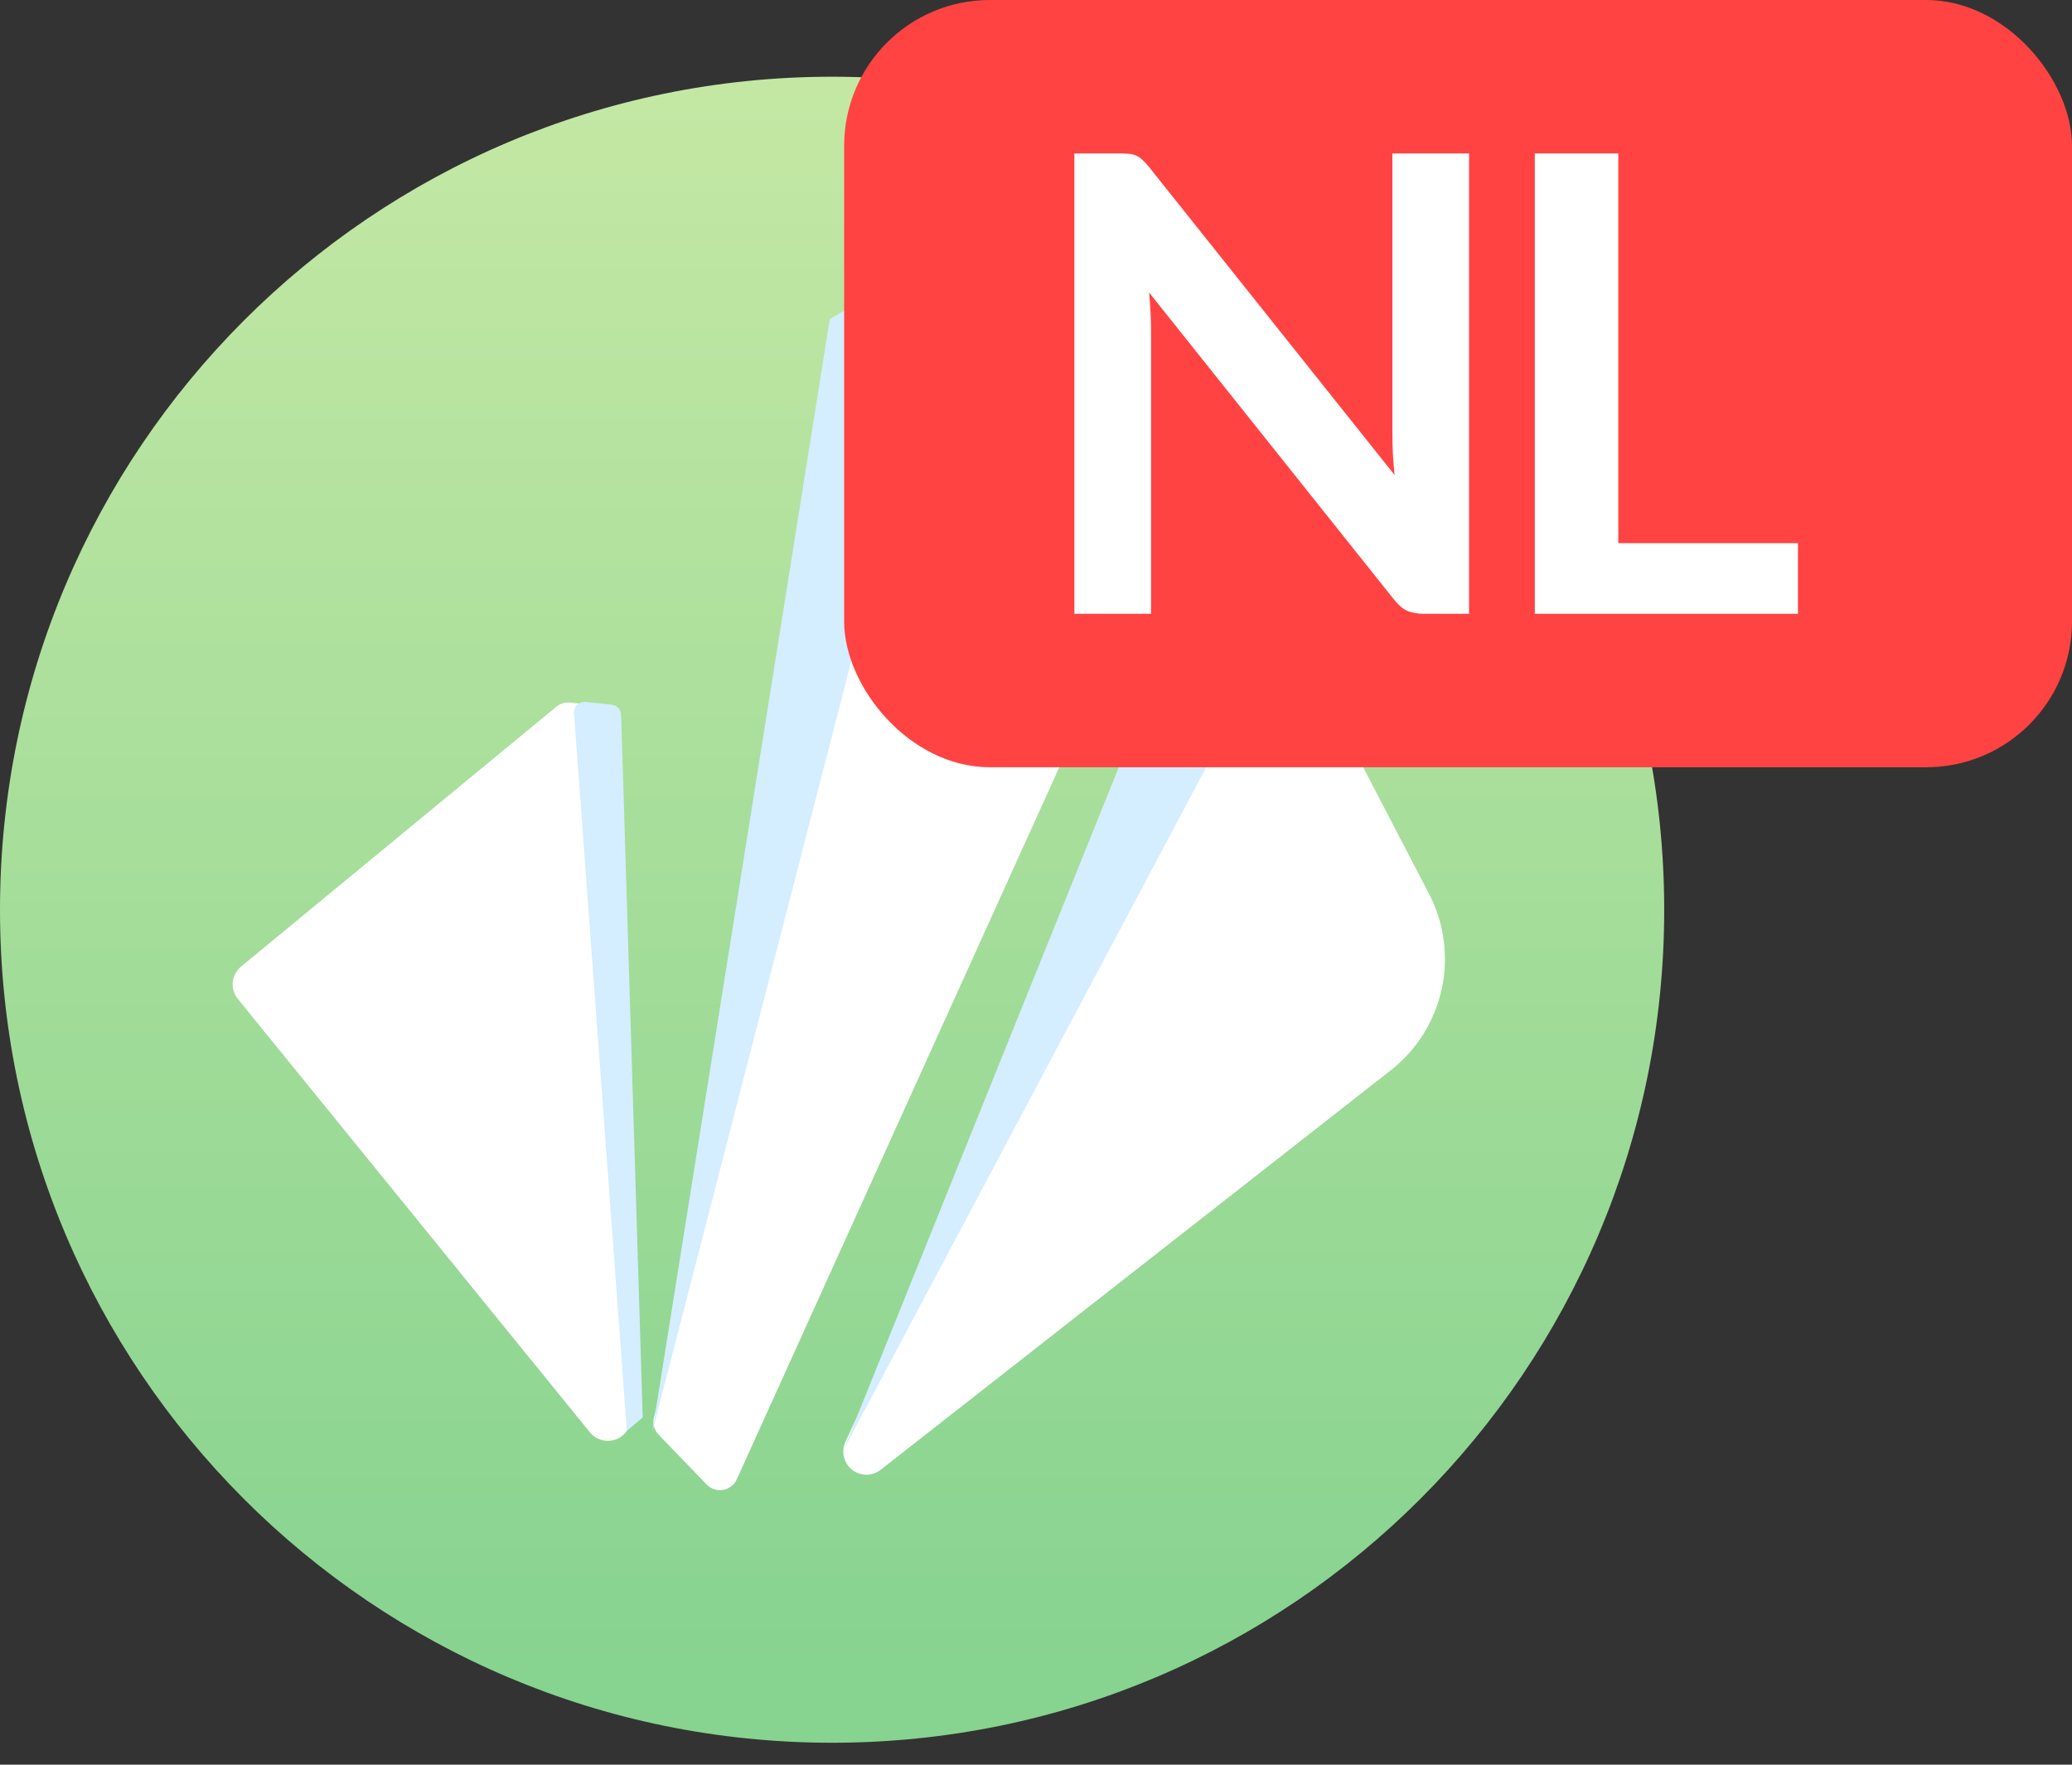
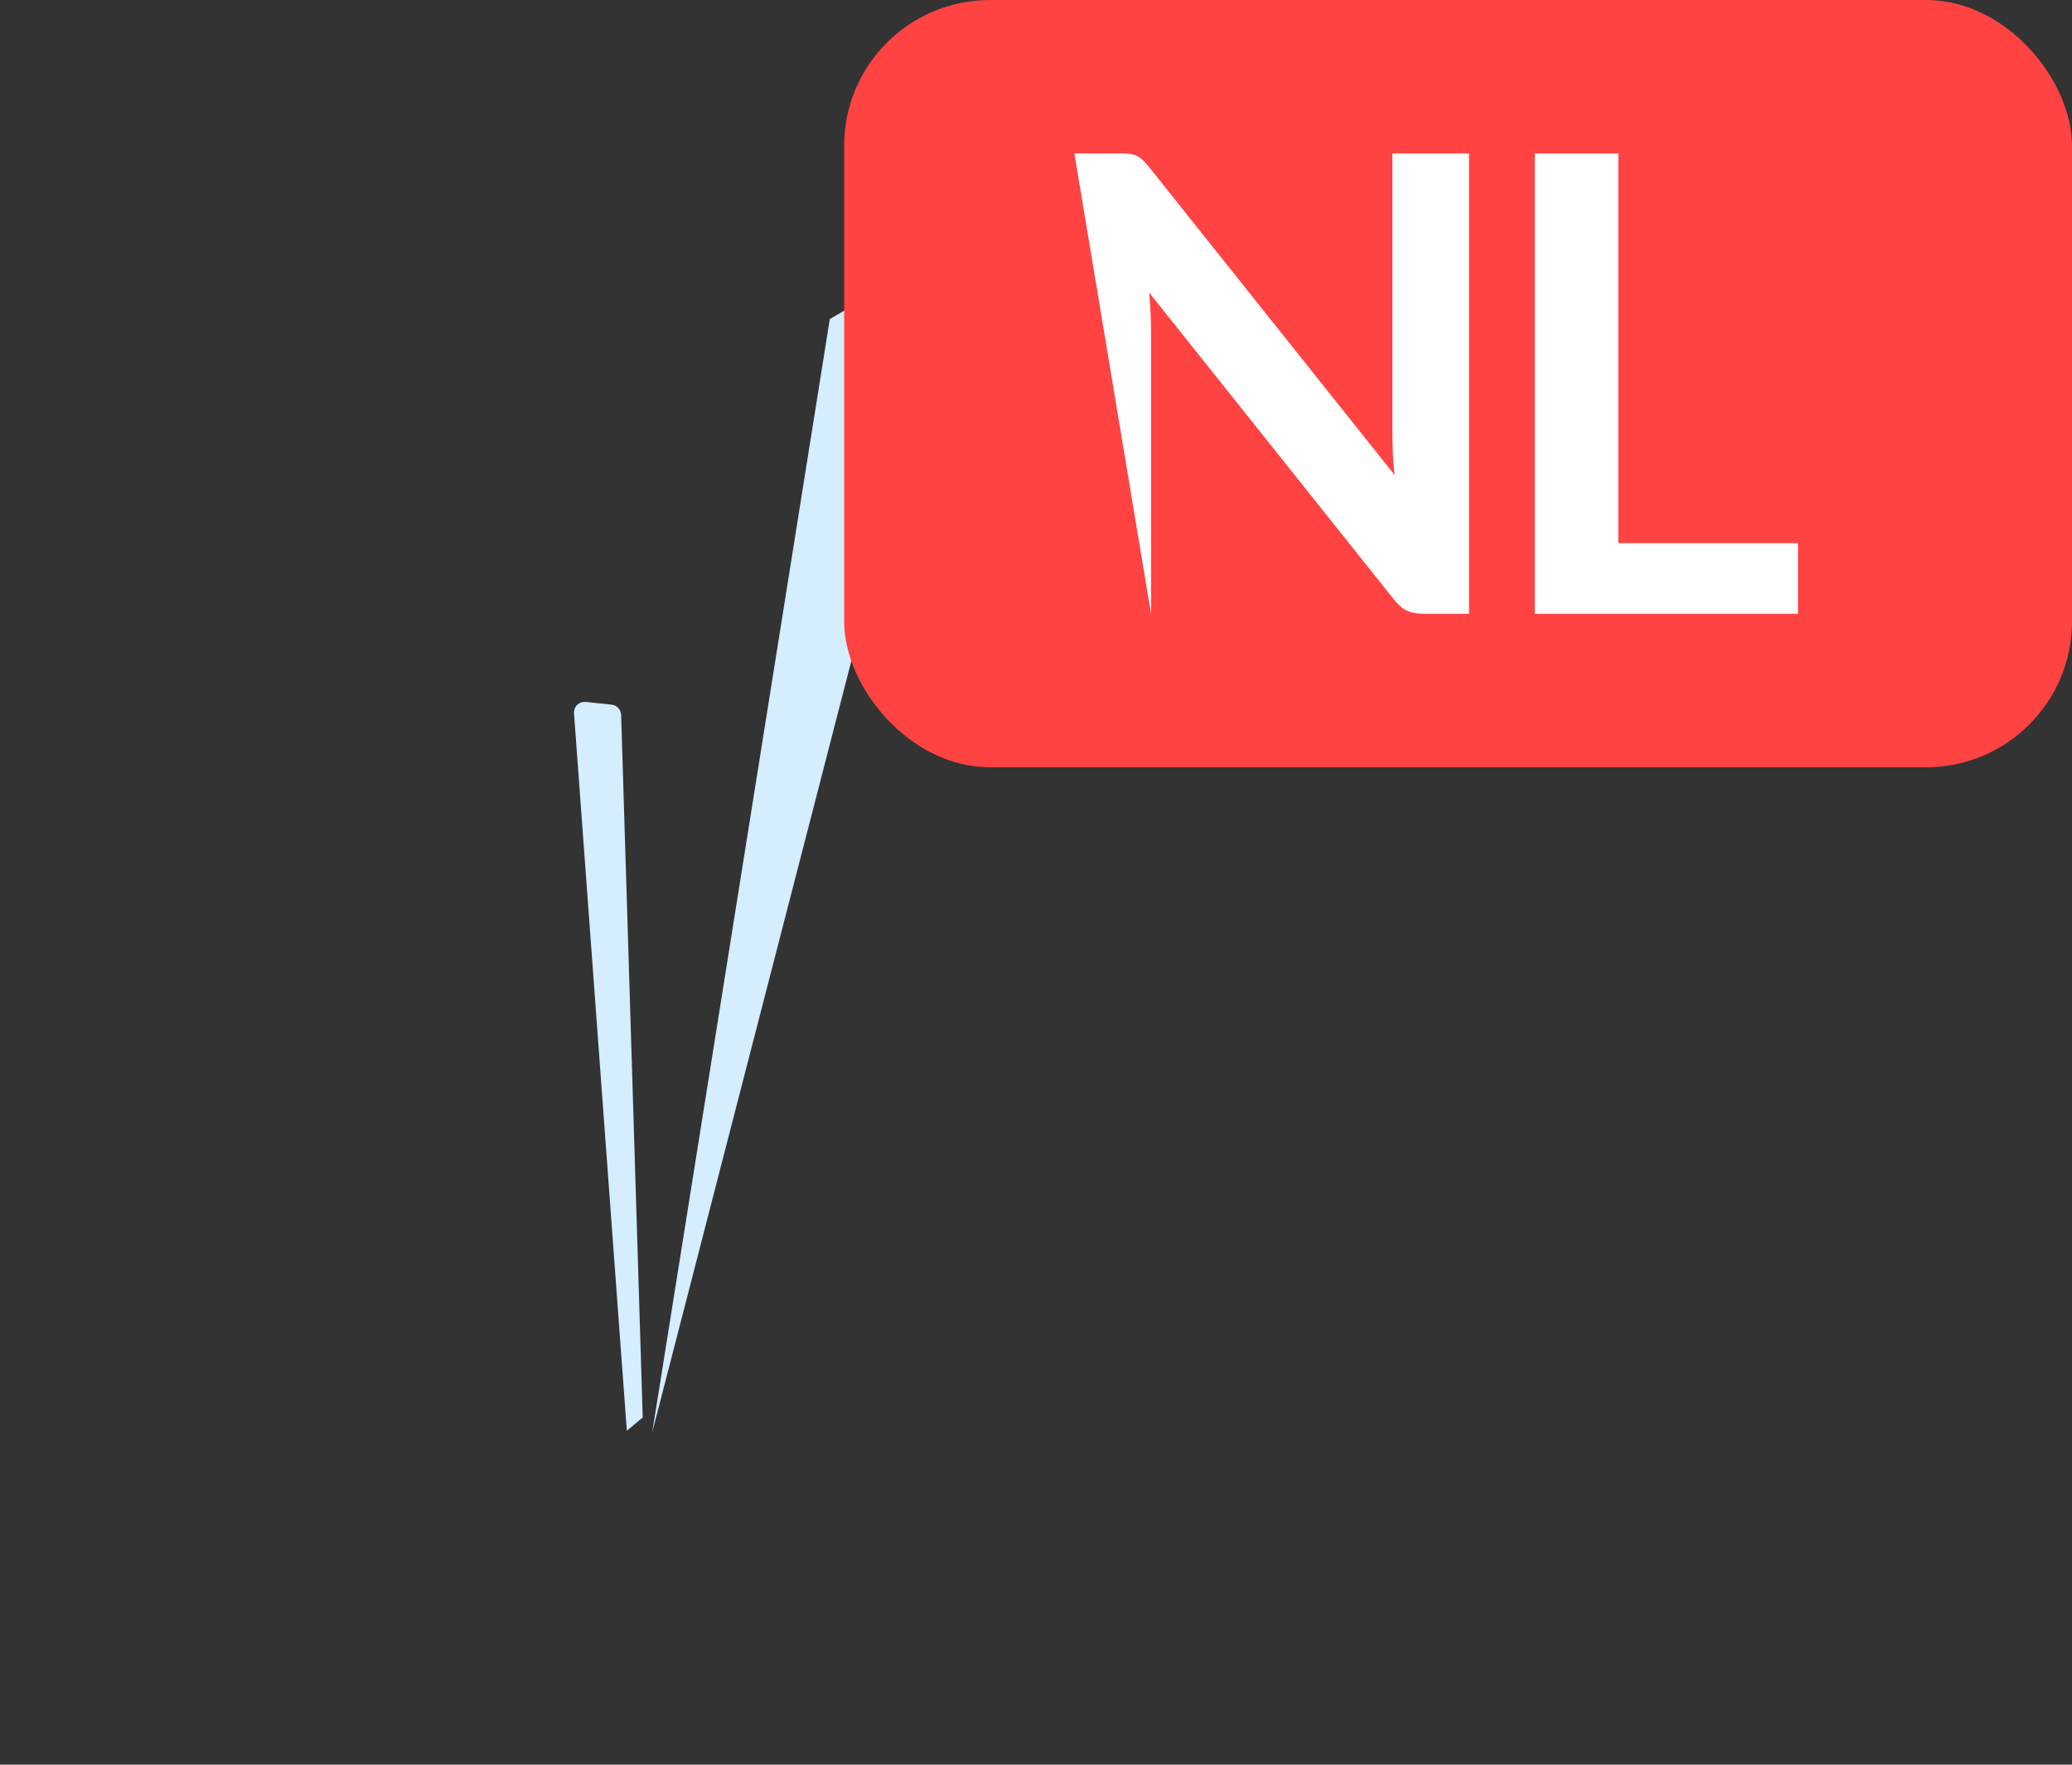
<svg xmlns="http://www.w3.org/2000/svg" width="27px" height="23px" viewBox="0 0 27 23" version="1.1">
  <rect x="0" y="0" width="27" height="23" fill="#333333" stroke="none" />
  <title>vpncity-chrome-extension</title>
  <desc>Created with Sketch.</desc>
  <defs>
    <linearGradient x1="50%" y1="-82.176%" x2="50%" y2="96.045%" id="linearGradient-1">
      <stop stop-color="#B1E18E" offset="0%" />
      <stop stop-color="#CAEAA6" offset="40.623%" />
      <stop stop-color="#87D390" offset="100%" />
    </linearGradient>
  </defs>
  <g id="Page-3" stroke="none" stroke-width="1" fill="none" fill-rule="evenodd">
    <g id="Desktop---VPNApps---Chrome-Extension" transform="translate(-1177, -1033)">
      <g id="vpncity-chrome-extension" transform="translate(1177, 1033)">
        <g id="chrome-extension">
          <g id="Group-6" transform="translate(0, 1)" fill="url(#linearGradient-1)">
-             <path d="M10.843,4.08562073e-14 C16.831,4.08562073e-14 21.686,4.861 21.686,10.857 C21.686,16.853 16.831,21.714 10.843,21.714 C4.854,21.714 -3.80140364e-13,16.853 -3.80140364e-13,10.857 C-3.63599345e-13,4.861 4.854,4.08562073e-14 10.843,4.08562073e-14 Z" id="path-7" />
-           </g>
+             </g>
          <g id="buildings" transform="translate(3, 3)">
-             <path d="M0.142,9.597 L4.25,6.211 C4.3,6.17 4.364,6.15 4.428,6.157 L4.718,6.187 C4.837,6.2 4.929,6.299 4.933,6.419 L5.221,15.469 C5.227,15.635 5.096,15.774 4.93,15.779 C4.836,15.782 4.746,15.741 4.687,15.668 L0.099,10.019 C-0.005,9.891 0.014,9.703 0.142,9.597 Z M15.621,8.649 C16.03,9.436 15.821,10.403 15.122,10.95 L8.475,16.157 C8.386,16.227 8.266,16.241 8.163,16.193 C8.013,16.123 7.947,15.945 8.016,15.794 L13.026,4.952 C13.077,4.843 13.2,4.788 13.315,4.823 L13.593,4.908 C13.655,4.927 13.707,4.97 13.737,5.027 L15.621,8.649 Z M9.504,0.436 L12.079,3.88 C12.132,3.95 12.142,4.044 12.106,4.123 L6.601,16.28 C6.546,16.401 6.404,16.455 6.282,16.4 C6.255,16.388 6.23,16.37 6.208,16.348 L5.582,15.698 C5.524,15.638 5.502,15.553 5.522,15.472 L9.291,0.478 C9.307,0.414 9.373,0.375 9.437,0.391 C9.464,0.398 9.488,0.413 9.504,0.436 Z" id="Combined-Shape" fill="#FFFFFF" fill-rule="nonzero" />
            <path d="M6.625,1.183 L7.945,0.069 C7.984,0.037 8.042,0.042 8.075,0.08 C8.09,0.099 8.098,0.123 8.096,0.147 L6.866,15.872 L6.625,1.183 Z" id="Path-4" fill="#D4EDFF" transform="translate(7.361, 7.96) rotate(10) translate(-7.361, -7.96) " />
-             <path d="M10.612,5.25 C10.725,4.836 10.921,4.551 11.198,4.396 C11.476,4.242 11.732,4.242 11.966,4.398 L9.832,16.526 L10.612,5.25 Z" id="Path-4-Copy" fill="#D4EDFF" transform="translate(10.899, 10.403) rotate(18) translate(-10.899, -10.403) " />
            <path d="M4.001,6.368 L5.663,15.596 L5.851,15.403 L4.614,6.325 C4.604,6.256 4.546,6.205 4.477,6.205 L4.137,6.205 C4.06,6.205 3.999,6.267 3.999,6.344 C3.999,6.352 3.999,6.36 4.001,6.368 Z" id="Path-5" fill="#D4EDFF" transform="translate(4.925, 10.9) rotate(6) translate(-4.925, -10.9) " />
          </g>
          <rect id="Rectangle" fill="#FF4343" x="11" y="0" width="16" height="10" rx="1.9" />
-           <path d="M14.594,2 C14.645,2 14.687,2.002 14.721,2.006 C14.755,2.01 14.785,2.019 14.811,2.031 C14.838,2.044 14.864,2.062 14.889,2.085 C14.915,2.109 14.943,2.14 14.974,2.178 L18.173,6.191 C18.162,6.094 18.154,5.999 18.15,5.907 C18.146,5.814 18.144,5.728 18.144,5.647 L18.144,2 L19.143,2 L19.143,8 L18.557,8 C18.467,8 18.393,7.986 18.333,7.959 C18.274,7.931 18.217,7.881 18.161,7.809 L14.974,3.813 C14.982,3.902 14.989,3.99 14.993,4.077 C14.997,4.164 14.999,4.243 14.999,4.315 L14.999,8 L14,8 L14,2 L14.594,2 Z M21.088,7.079 L23.429,7.079 L23.429,8 L20,8 L20,2 L21.088,2 L21.088,7.079 Z" id="NL" fill="#FFFFFF" />
+           <path d="M14.594,2 C14.645,2 14.687,2.002 14.721,2.006 C14.755,2.01 14.785,2.019 14.811,2.031 C14.838,2.044 14.864,2.062 14.889,2.085 C14.915,2.109 14.943,2.14 14.974,2.178 L18.173,6.191 C18.162,6.094 18.154,5.999 18.15,5.907 C18.146,5.814 18.144,5.728 18.144,5.647 L18.144,2 L19.143,2 L19.143,8 L18.557,8 C18.467,8 18.393,7.986 18.333,7.959 C18.274,7.931 18.217,7.881 18.161,7.809 L14.974,3.813 C14.982,3.902 14.989,3.99 14.993,4.077 C14.997,4.164 14.999,4.243 14.999,4.315 L14.999,8 L14,2 L14.594,2 Z M21.088,7.079 L23.429,7.079 L23.429,8 L20,8 L20,2 L21.088,2 L21.088,7.079 Z" id="NL" fill="#FFFFFF" />
        </g>
      </g>
    </g>
  </g>
</svg>